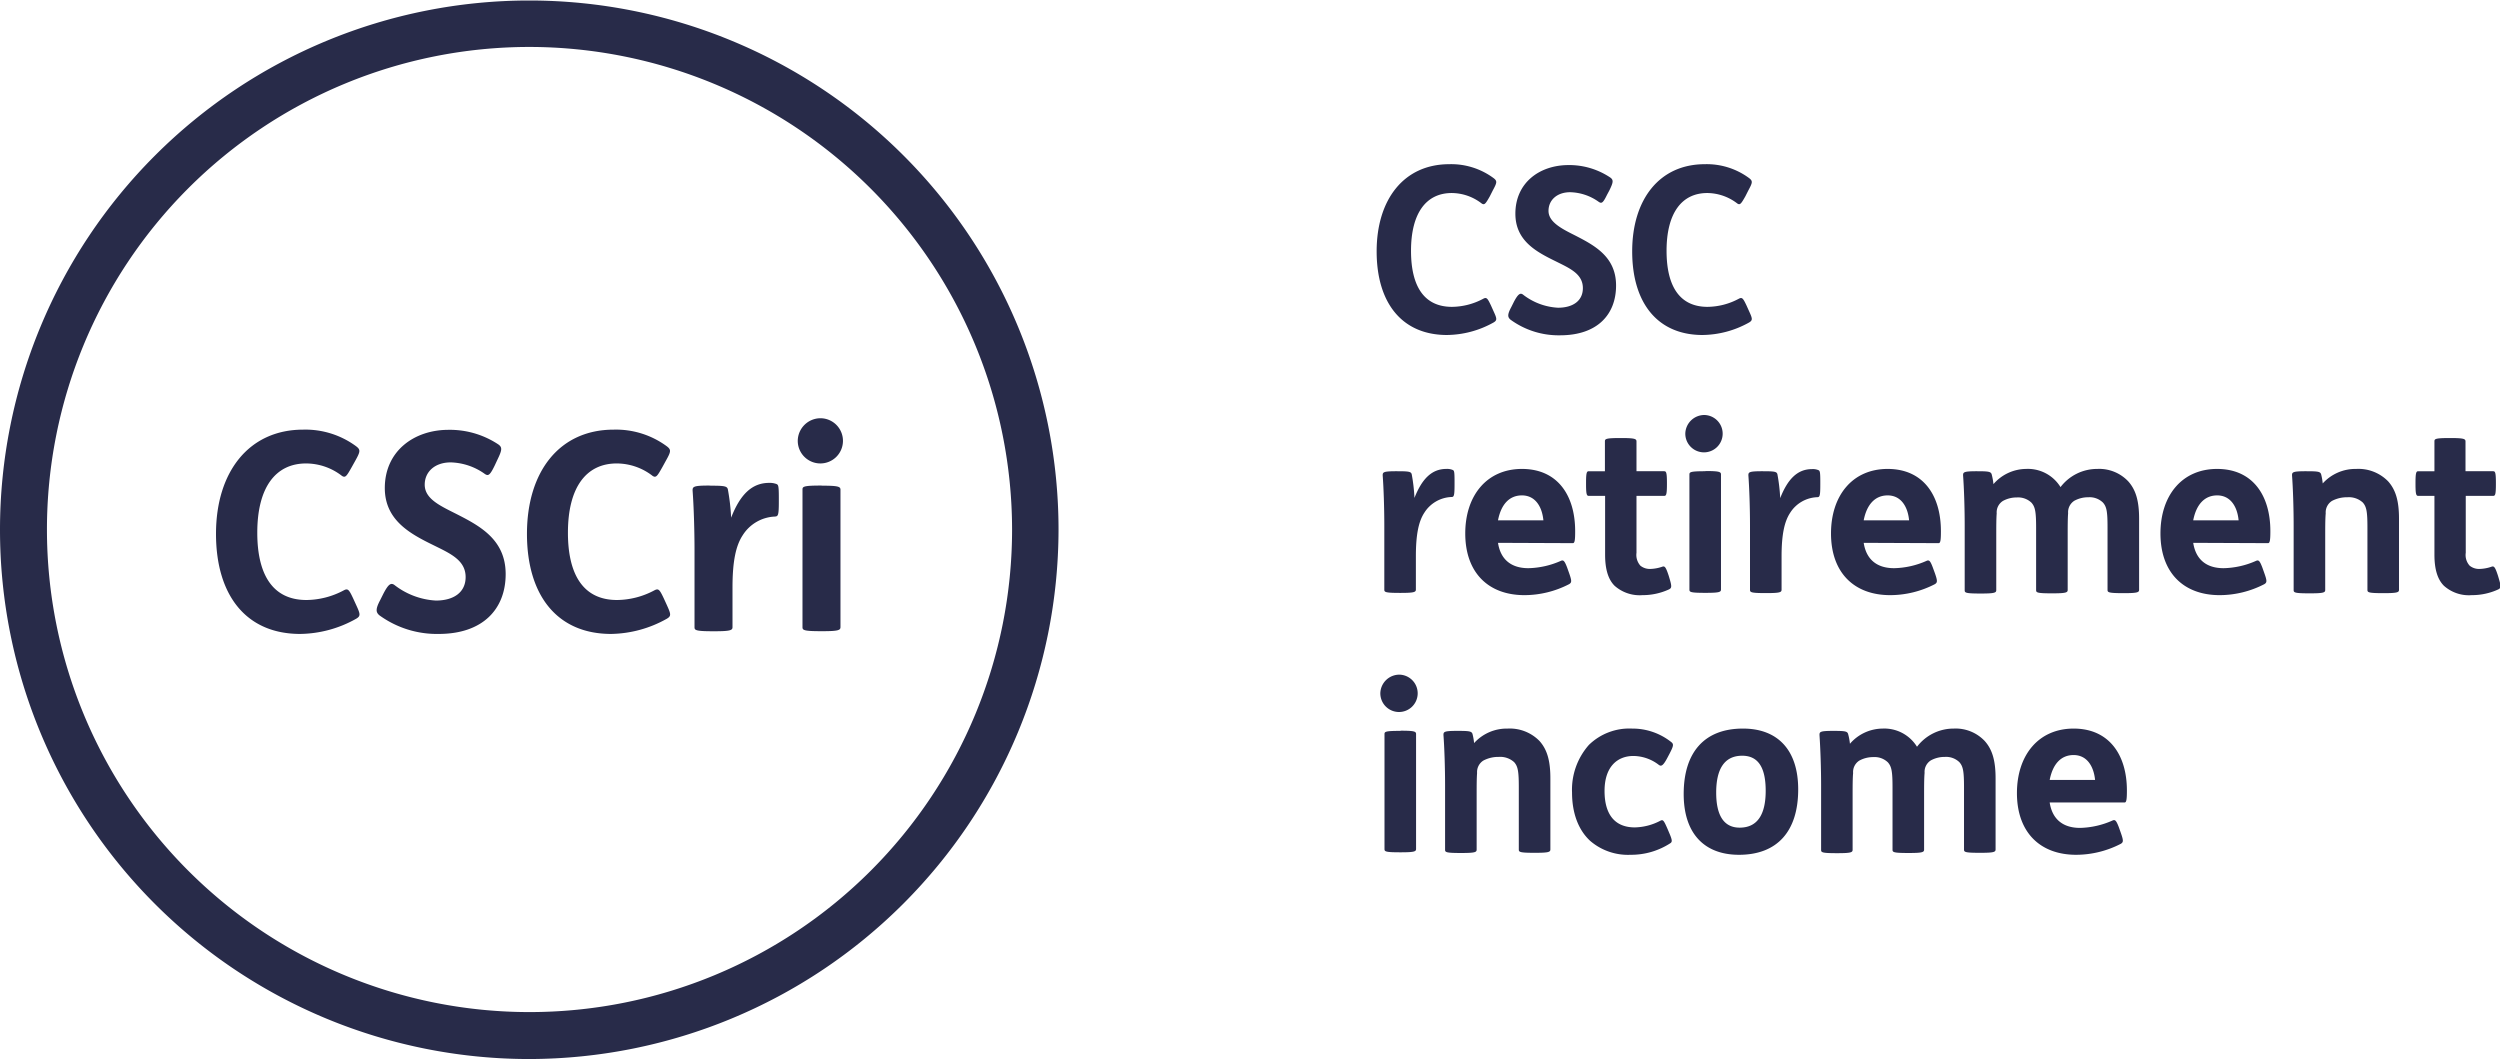
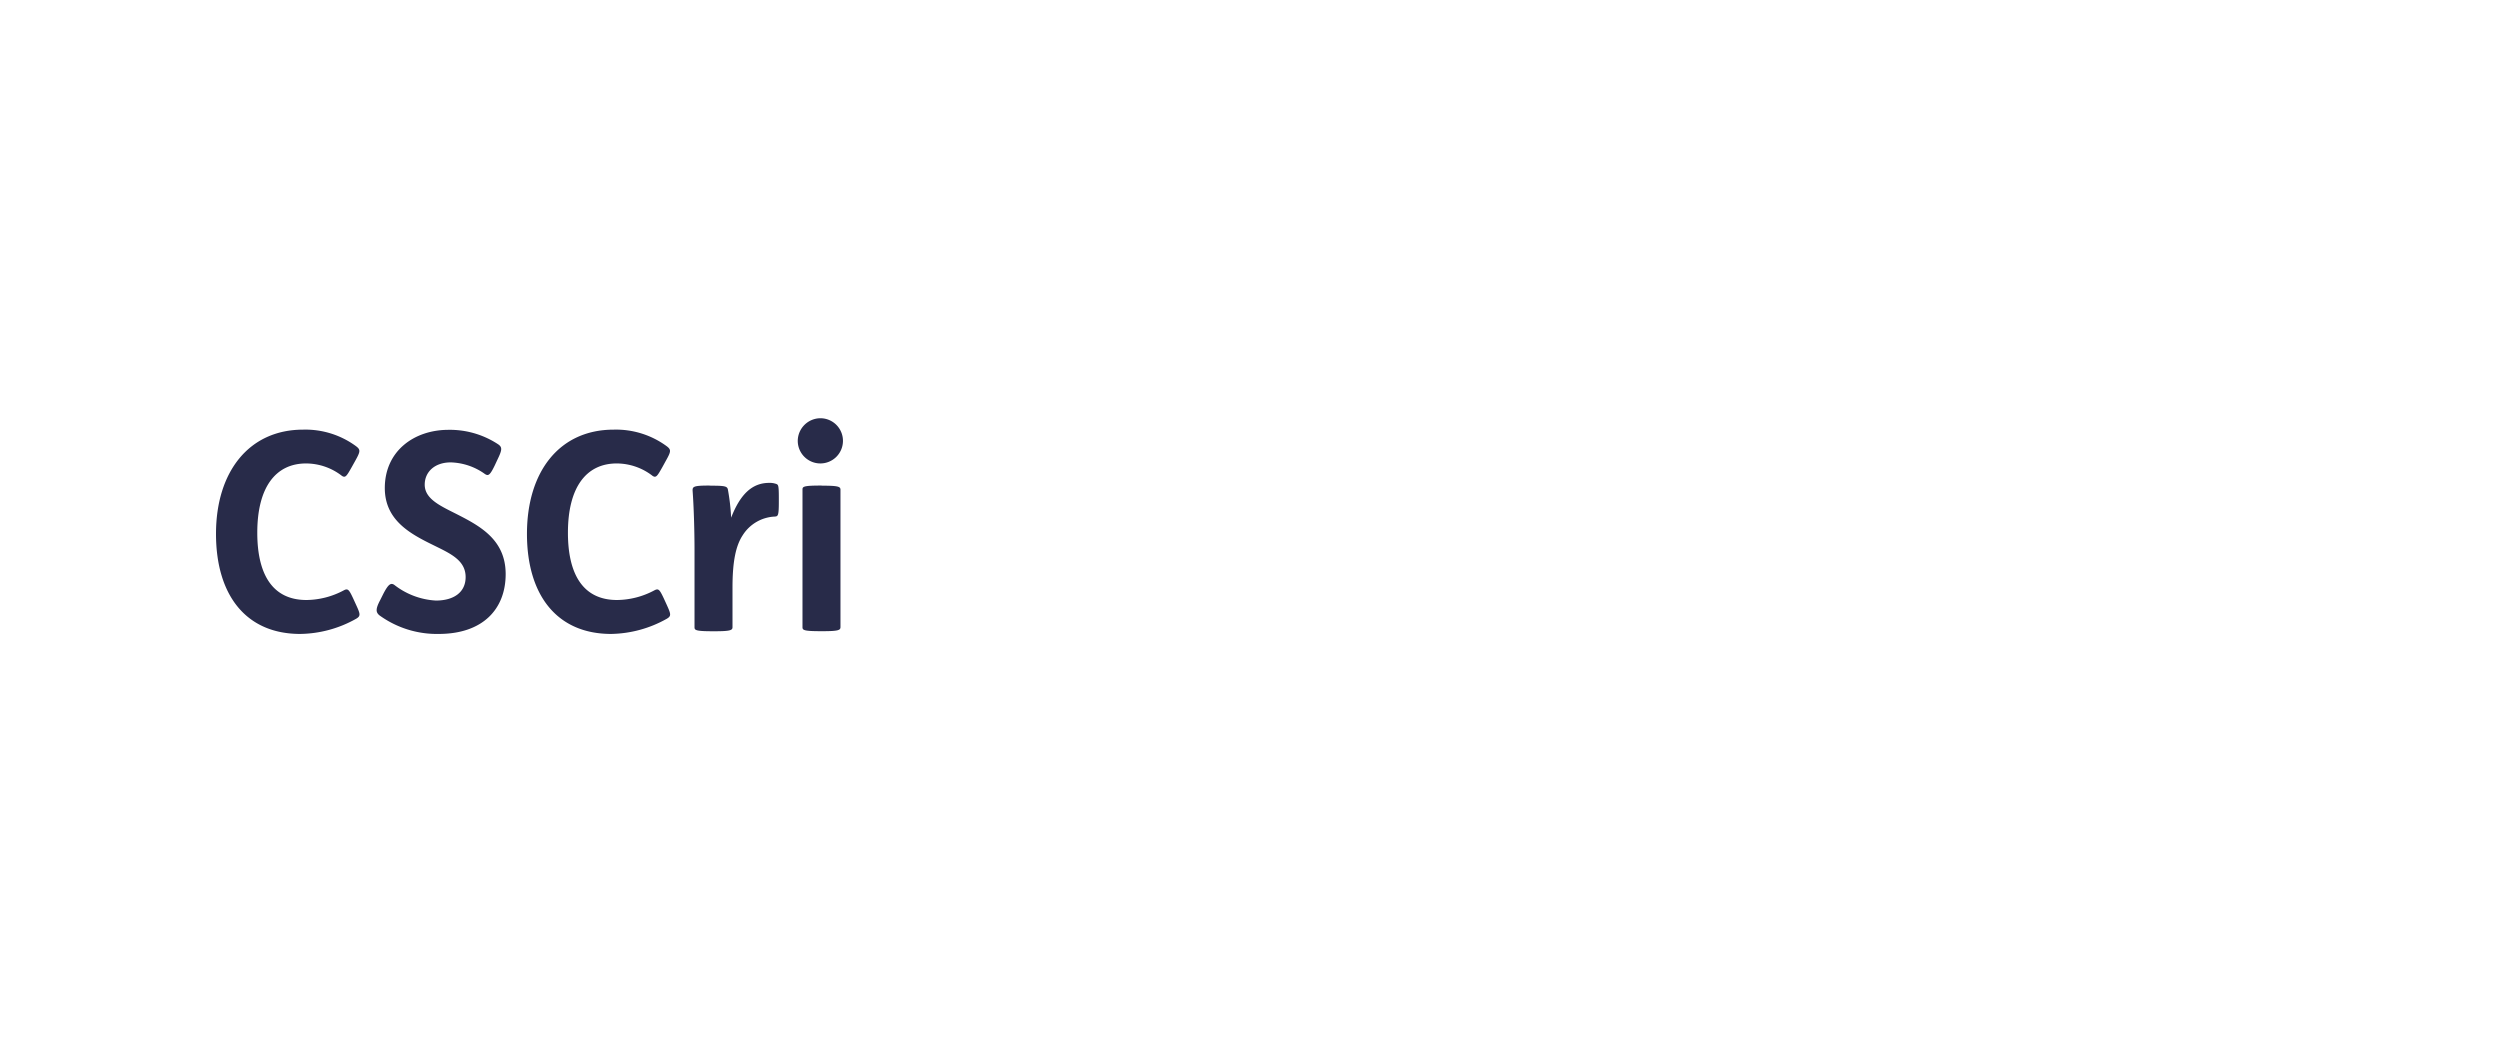
<svg xmlns="http://www.w3.org/2000/svg" viewBox="0 0 401.5 170.08">
  <defs>
    <style>.cls-1{fill:#282b49}</style>
  </defs>
  <g id="Layer_2" data-name="Layer 2">
    <g id="Art">
-       <path class="cls-1" d="M85 170.08a85 85 0 1 1 85-85 85.14 85.14 0 0 1-85 85ZM85 7.54A77.5 77.5 0 1 0 162.54 85 77.59 77.59 0 0 0 85 7.54ZM239.26 31.54c-.67 1.18-.85 1.44-1.3 1.14a7.93 7.93 0 0 0-4.81-1.68c-4.1 0-6.54 3.22-6.54 9.28 0 5.7 2.1 9 6.58 9a10.82 10.82 0 0 0 5-1.29c.55-.3.7-.11 1.26 1.07l.4.89c.56 1.22.63 1.48 0 1.85a15.61 15.61 0 0 1-7.47 2c-7.18 0-11.29-5.1-11.29-13.43s4.37-14 11.66-14a11.45 11.45 0 0 1 7.1 2.22c.63.48.59.71-.11 2ZM258.09 31.28c-.66 1.36-.88 1.44-1.33 1.14a8.21 8.21 0 0 0-4.59-1.55c-2.11 0-3.48 1.26-3.48 3s2 2.81 4.15 3.88c3.18 1.63 6.7 3.44 6.7 8.1s-3 8-9 8a13.1 13.1 0 0 1-7.95-2.51c-.48-.41-.52-.82.11-2l.44-.88c.63-1.19 1-1.49 1.45-1.15a10 10 0 0 0 5.62 2.11c2.41 0 4-1.11 4-3.15 0-2.29-2.11-3.18-4.33-4.29-3.11-1.52-6.51-3.29-6.51-7.66 0-5 3.92-7.81 8.54-7.81a11.86 11.86 0 0 1 6.7 2c.56.41.48.78-.15 2.08ZM280.3 31.54c-.67 1.18-.85 1.44-1.29 1.14a8 8 0 0 0-4.82-1.68c-4.1 0-6.54 3.22-6.54 9.28 0 5.7 2.11 9 6.58 9a10.82 10.82 0 0 0 5-1.29c.55-.3.7-.11 1.26 1.07l.4.89c.56 1.22.63 1.48 0 1.85a15.61 15.61 0 0 1-7.47 2c-7.18 0-11.29-5.1-11.29-13.43s4.37-14 11.66-14a11.45 11.45 0 0 1 7.1 2.22c.63.48.59.71-.11 2ZM224.46 75.68c1.81 0 2.15.07 2.26.48a27.18 27.18 0 0 1 .44 3.81c1.18-3 2.74-4.66 5.11-4.66a2.34 2.34 0 0 1 1 .15c.26.11.33.18.33 1.84v.52c0 1.89-.11 2-.52 2a5.39 5.39 0 0 0-4.33 2.52c-.92 1.4-1.36 3.51-1.36 7v5.33c0 .41-.23.55-2.41.55h-.18c-2.41 0-2.48-.14-2.48-.55V84.45c0-2.89-.11-6.11-.26-8.11 0-.51.11-.66 2.22-.66ZM240.58 87.18c.4 2.63 2.07 4.07 4.88 4.07a13.51 13.51 0 0 0 5.22-1.18c.4-.18.59 0 1 1.07l.33.93c.44 1.26.41 1.48 0 1.74a15.67 15.67 0 0 1-7.18 1.77c-5.81 0-9.51-3.62-9.51-9.91 0-6.07 3.45-10.36 9.11-10.36s8.54 4.18 8.54 10c0 1.44-.07 1.92-.37 1.92Zm7.29-3.62c-.23-2.3-1.37-4-3.45-4s-3.36 1.52-3.84 4ZM260.42 70.35c2.18 0 2.4.15 2.4.55v4.78h4.41c.33 0 .48.07.48 1.85v.26c0 1.77-.15 1.85-.48 1.85h-4.41v9.14a2.59 2.59 0 0 0 .63 2.07 2.41 2.41 0 0 0 1.63.52A6.43 6.43 0 0 0 267 91c.37-.12.55.11 1 1.48l.11.37c.41 1.36.37 1.59-.08 1.81a10.09 10.09 0 0 1-4.25.92 6.05 6.05 0 0 1-4.48-1.51c-1-1-1.52-2.59-1.52-5v-9.43h-2.58c-.33 0-.48-.08-.48-1.85v-.26c0-1.78.15-1.85.48-1.85h2.55V70.9c0-.4.08-.55 2.48-.55ZM273.76 66.65a3 3 0 1 1-3.1 3 3.06 3.06 0 0 1 3.1-3Zm.23 9c2.18 0 2.4.15 2.4.55v18.46c0 .41-.22.55-2.4.55h-.19c-2.4 0-2.48-.14-2.48-.55V76.23c0-.4.08-.55 2.48-.55ZM283.2 75.68c1.81 0 2.14.07 2.25.48a28.35 28.35 0 0 1 .45 3.84c1.18-3 2.73-4.66 5.1-4.66a2.31 2.31 0 0 1 1 .15c.26.11.34.18.34 1.84v.52c0 1.89-.11 2-.52 2a5.38 5.38 0 0 0-4.33 2.52c-.92 1.4-1.37 3.51-1.37 7v5.33c0 .41-.22.55-2.4.55h-.19c-2.4 0-2.48-.14-2.48-.55V84.45c0-2.89-.11-6.11-.26-8.11 0-.51.11-.66 2.22-.66ZM299.31 87.18c.41 2.63 2.07 4.07 4.89 4.07a13.42 13.42 0 0 0 5.21-1.18c.41-.18.6 0 1 1.07l.34.93c.44 1.26.4 1.48 0 1.74a15.67 15.67 0 0 1-7.18 1.77c-5.81 0-9.51-3.62-9.51-9.91 0-6.07 3.44-10.36 9.1-10.36s8.55 4.18 8.55 10c0 1.44-.07 1.92-.37 1.92Zm7.29-3.62c-.22-2.3-1.37-4-3.44-4s-3.37 1.52-3.85 4ZM317.56 75.68c1.82 0 2.15.07 2.3.48a10.7 10.7 0 0 1 .29 1.59 7 7 0 0 1 5.22-2.44 6.15 6.15 0 0 1 5.55 2.92 7.38 7.38 0 0 1 5.88-2.92 6.42 6.42 0 0 1 5 2c1.22 1.37 1.74 3.15 1.74 6v11.4c0 .41-.22.55-2.4.55h-.19c-2.4 0-2.48-.14-2.48-.55v-10c0-2.55-.14-3.33-.74-4a3.06 3.06 0 0 0-2.33-.85 4.64 4.64 0 0 0-2.26.56 2.17 2.17 0 0 0-1 2c-.07.85-.07 2.22-.07 3.62v8.7c0 .41-.23.55-2.41.55h-.19c-2.4 0-2.47-.14-2.47-.55v-10c0-2.55-.15-3.33-.74-4a3.1 3.1 0 0 0-2.34-.85 4.57 4.57 0 0 0-2.25.56 2.16 2.16 0 0 0-1 2c-.07.85-.07 2.22-.07 3.62v8.7c0 .41-.23.55-2.41.55h-.18c-2.41 0-2.48-.14-2.48-.55V84.45c0-2.89-.11-6.11-.26-8.11 0-.51.11-.66 2.22-.66ZM352.23 87.18c.41 2.63 2.07 4.07 4.88 4.07a13.43 13.43 0 0 0 5.22-1.18c.41-.18.59 0 1 1.07l.33.93c.45 1.26.41 1.48 0 1.74a15.67 15.67 0 0 1-7.18 1.77c-5.81 0-9.51-3.62-9.51-9.91 0-6.07 3.44-10.36 9.1-10.36s8.55 4.18 8.55 10c0 1.44-.08 1.92-.37 1.92Zm7.29-3.62c-.22-2.3-1.37-4-3.44-4s-3.37 1.52-3.85 4ZM370.48 75.68c1.81 0 2.15.07 2.29.48a9.41 9.41 0 0 1 .26 1.48 7.08 7.08 0 0 1 5.37-2.33 6.66 6.66 0 0 1 5.14 2c1.22 1.37 1.74 3.15 1.74 6v11.4c0 .41-.22.55-2.4.55h-.19c-2.4 0-2.48-.14-2.48-.55v-10c0-2.55-.15-3.33-.74-4a3.3 3.3 0 0 0-2.48-.85 5.11 5.11 0 0 0-2.48.59 2.18 2.18 0 0 0-1 2c-.08.86-.08 2.22-.08 3.63v8.66c0 .41-.22.55-2.4.55h-.19c-2.4 0-2.48-.14-2.48-.55V84.45c0-2.89-.11-6.11-.26-8.11 0-.51.12-.66 2.23-.66ZM393.55 70.35c2.19 0 2.41.15 2.41.55v4.78h4.4c.34 0 .48.07.48 1.85v.26c0 1.77-.14 1.85-.48 1.85H396v9.14a2.55 2.55 0 0 0 .63 2.07 2.39 2.39 0 0 0 1.63.52 6.37 6.37 0 0 0 1.92-.37c.37-.12.56.11 1 1.48l.11.37c.41 1.36.37 1.59-.07 1.81a10.1 10.1 0 0 1-4.26.92 6 6 0 0 1-4.47-1.51c-1-1-1.52-2.59-1.52-5v-9.43h-2.55c-.34 0-.49-.08-.49-1.85v-.26c0-1.78.15-1.85.49-1.85h2.55V70.9c0-.4.07-.55 2.48-.55ZM224.79 108.35a3 3 0 1 1-3.11 3 3.06 3.06 0 0 1 3.11-3Zm.22 9c2.19 0 2.41.14 2.41.55v18.43c0 .41-.22.55-2.41.55h-.18c-2.41 0-2.48-.14-2.48-.55v-18.4c0-.41.07-.55 2.48-.55ZM234.19 117.38c1.81 0 2.14.07 2.29.48a9.41 9.41 0 0 1 .26 1.48 7.07 7.07 0 0 1 5.37-2.33 6.68 6.68 0 0 1 5.14 2c1.22 1.37 1.74 3.15 1.74 6v11.4c0 .41-.22.55-2.41.55h-.18c-2.41 0-2.48-.14-2.48-.55v-10c0-2.55-.15-3.33-.74-4a3.32 3.32 0 0 0-2.48-.85 5.11 5.11 0 0 0-2.48.59 2.19 2.19 0 0 0-1 2c-.07.85-.07 2.22-.07 3.63v8.66c0 .41-.22.55-2.4.55h-.19c-2.41 0-2.48-.14-2.48-.55v-10.29c0-2.89-.11-6.11-.26-8.11 0-.52.11-.66 2.22-.66ZM267.76 121.74c-.71 1.34-1 1.34-1.34 1.11a6.78 6.78 0 0 0-4.1-1.44c-2.52 0-4.63 1.67-4.63 5.62 0 3.74 1.63 5.85 4.85 5.85a9.15 9.15 0 0 0 4.11-1.07c.44-.22.55-.08 1.18 1.37l.22.52c.56 1.29.52 1.51.19 1.73a11.55 11.55 0 0 1-6.37 1.85 9.3 9.3 0 0 1-6.47-2.22c-1.89-1.73-2.93-4.44-2.93-7.77a10.86 10.86 0 0 1 2.71-7.66 9.31 9.31 0 0 1 6.95-2.62 10 10 0 0 1 6.29 2.18c.41.33.34.63-.29 1.85ZM288.79 126.78c0 6.69-3.33 10.5-9.51 10.5-5.51 0-8.88-3.36-8.88-9.76 0-6.7 3.33-10.51 9.51-10.51 5.51-.01 8.88 3.36 8.88 9.77Zm-13.17.51c0 3.59 1.18 5.63 3.77 5.63 2.93 0 4.18-2.22 4.18-5.92s-1.18-5.63-3.77-5.63c-2.92 0-4.18 2.22-4.18 5.92ZM294.51 117.38c1.81 0 2.15.07 2.29.48a9.43 9.43 0 0 1 .3 1.59 7 7 0 0 1 5.22-2.44 6.17 6.17 0 0 1 5.55 2.92 7.38 7.38 0 0 1 5.88-2.92 6.42 6.42 0 0 1 5 2c1.22 1.37 1.74 3.15 1.74 6v11.4c0 .41-.22.55-2.4.55h-.19c-2.41 0-2.48-.14-2.48-.55v-10c0-2.55-.15-3.33-.74-4a3.06 3.06 0 0 0-2.33-.85 4.61 4.61 0 0 0-2.26.56 2.17 2.17 0 0 0-1 2c-.08.85-.08 2.22-.08 3.62v8.7c0 .41-.22.55-2.4.55h-.19c-2.4 0-2.48-.14-2.48-.55v-10c0-2.55-.15-3.33-.74-4a3.06 3.06 0 0 0-2.33-.85 4.64 4.64 0 0 0-2.26.56 2.17 2.17 0 0 0-1 2c-.08.85-.08 2.22-.08 3.62v8.7c0 .41-.22.55-2.4.55h-.19c-2.4 0-2.47-.14-2.47-.55v-10.32c0-2.89-.12-6.11-.26-8.11 0-.52.11-.66 2.22-.66ZM329.18 128.88c.4 2.63 2.07 4.08 4.88 4.08a13.52 13.52 0 0 0 5.22-1.19c.4-.18.59 0 1 1.07l.33.93c.44 1.26.41 1.48 0 1.74a15.67 15.67 0 0 1-7.18 1.77c-5.8 0-9.51-3.62-9.51-9.91 0-6.07 3.45-10.36 9.11-10.36s8.55 4.18 8.55 9.95c0 1.44-.08 1.92-.37 1.92Zm7.29-3.62c-.23-2.3-1.37-4-3.45-4s-3.36 1.52-3.84 4Z" />
      <path class="cls-1" d="M56.47 75.05c-.8 1.42-1 1.73-1.55 1.38a9.44 9.44 0 0 0-5.76-2c-4.91 0-7.84 3.86-7.84 11.12 0 6.82 2.53 10.81 7.89 10.81a12.93 12.93 0 0 0 6-1.55c.66-.35.84-.13 1.5 1.28l.49 1.07c.67 1.46.75 1.77 0 2.21a18.73 18.73 0 0 1-9 2.44c-8.59 0-13.51-6.11-13.51-16.08S40 69 48.68 69a13.72 13.72 0 0 1 8.5 2.66c.75.57.71.84-.13 2.35ZM79.46 74.74c-.79 1.64-1.06 1.73-1.59 1.38a9.84 9.84 0 0 0-5.49-1.86c-2.53 0-4.17 1.5-4.17 3.58 0 2.26 2.44 3.37 5 4.66 3.81 1.94 8 4.12 8 9.7s-3.63 9.61-10.76 9.61a15.71 15.71 0 0 1-9.53-3c-.57-.49-.62-1 .14-2.44l.53-1.06c.75-1.42 1.15-1.77 1.73-1.38A11.93 11.93 0 0 0 70 96.45c2.88 0 4.78-1.33 4.78-3.77 0-2.74-2.52-3.81-5.18-5.13-3.72-1.82-7.8-4-7.8-9.17 0-5.94 4.7-9.35 10.24-9.35a14.08 14.08 0 0 1 8 2.35c.67.48.58.93-.17 2.48ZM106.36 75.05c-.8 1.42-1 1.73-1.55 1.38a9.44 9.44 0 0 0-5.76-2c-4.92 0-7.84 3.86-7.84 11.12 0 6.82 2.52 10.81 7.88 10.81a12.9 12.9 0 0 0 6-1.55c.67-.35.84-.13 1.51 1.28l.49 1.07c.66 1.46.75 1.77 0 2.21a18.77 18.77 0 0 1-8.95 2.44c-8.59 0-13.51-6.11-13.51-16.08S89.83 69 98.56 69a13.75 13.75 0 0 1 8.51 2.66c.75.57.71.84-.14 2.35ZM114.19 78c2.17 0 2.57.09 2.7.57a33.78 33.78 0 0 1 .53 4.57c1.42-3.64 3.28-5.59 6.11-5.59a3.11 3.11 0 0 1 1.16.18c.3.13.39.22.39 2.22v.62c0 2.26-.13 2.34-.62 2.39a6.42 6.42 0 0 0-5.18 3c-1.11 1.68-1.64 4.21-1.64 8.37v6.38c0 .49-.26.67-2.88.67h-.22c-2.88 0-3-.18-3-.67V88.48c0-3.46-.13-7.31-.31-9.71 0-.61.14-.79 2.66-.79ZM131.84 67.17a3.63 3.63 0 1 1-3.72 3.63 3.66 3.66 0 0 1 3.72-3.63Zm.27 10.83c2.61 0 2.87.18 2.87.66v22.04c0 .49-.26.67-2.87.67h-.23c-2.87 0-3-.18-3-.67V78.64c0-.48.09-.66 3-.66Z" />
    </g>
  </g>
</svg>